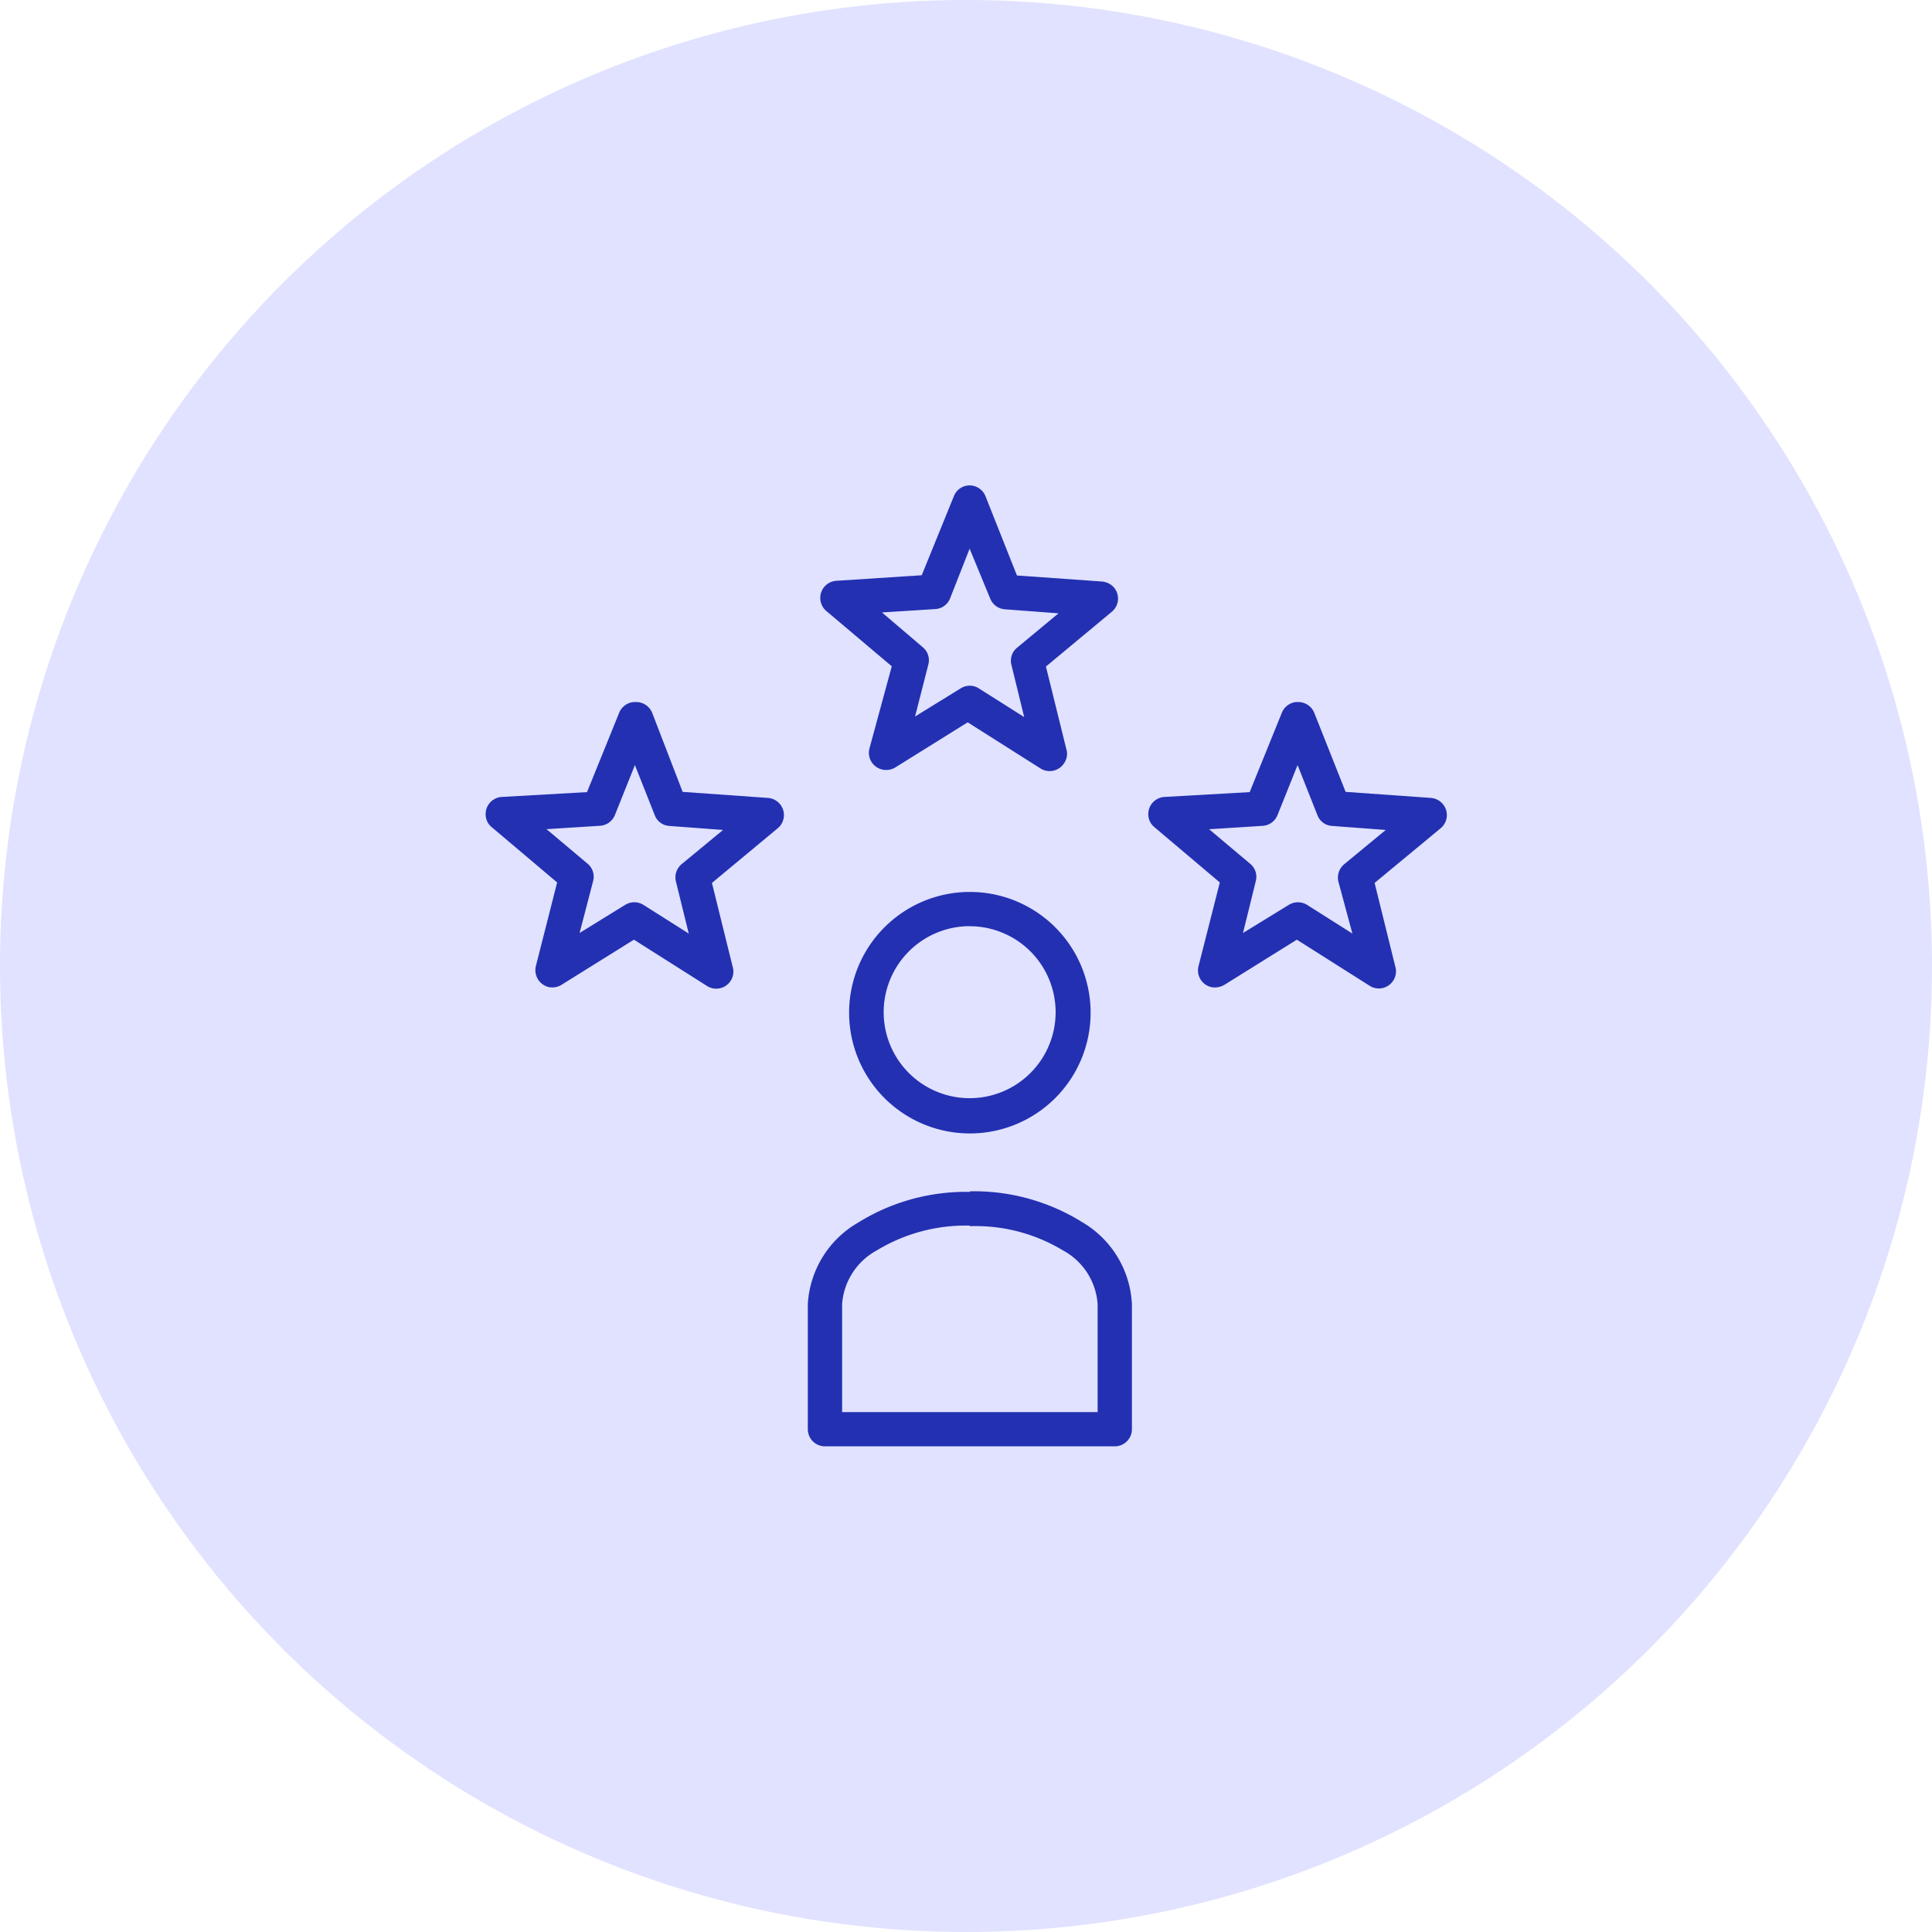
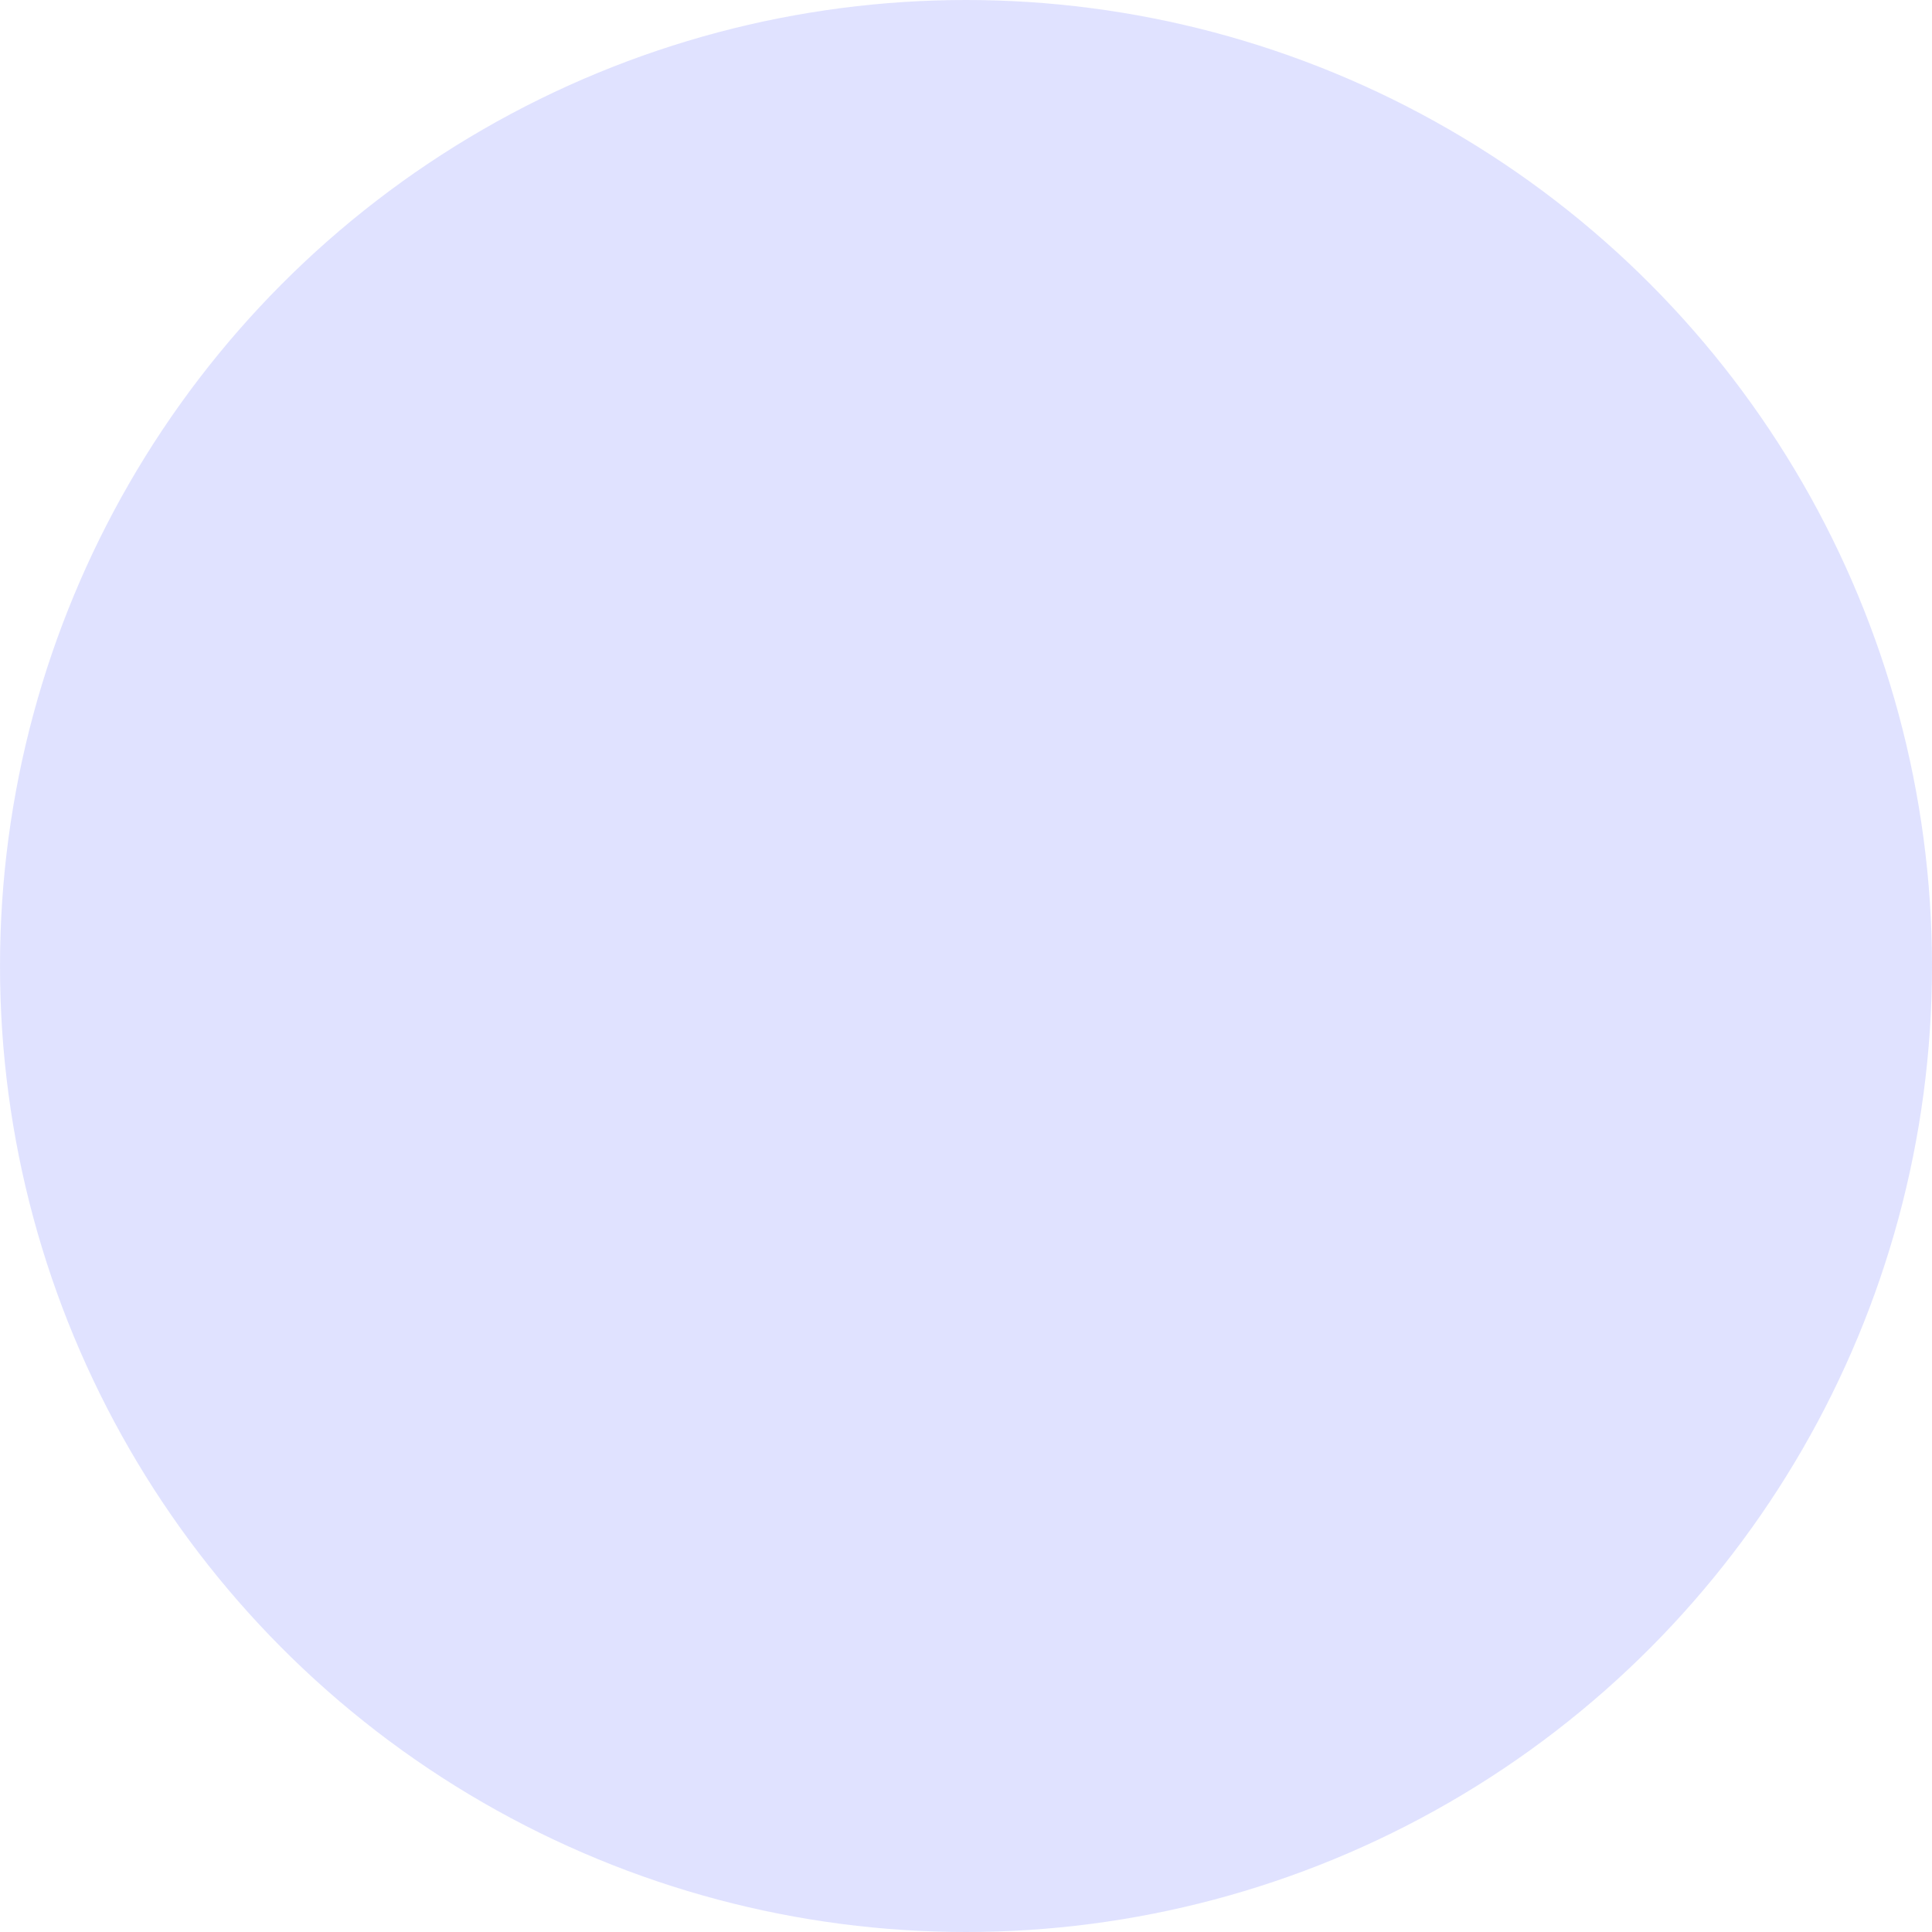
<svg xmlns="http://www.w3.org/2000/svg" id="Improve_service" data-name="Improve service" width="48" height="48" viewBox="0 0 48 48">
  <circle id="Ellipse_913-2" data-name="Ellipse 913-2" cx="24" cy="24" r="24" fill="#c2c6ff" opacity="0.5" style="isolation: isolate" />
-   <path id="Path_3768" data-name="Path 3768" d="M32.13,20.1a.42.42,0,0,0-.39.264l-.8,1.968-2.124.138a.426.426,0,0,0-.246.75l1.626,1.374L29.64,26.64a.426.426,0,0,0,.306.516.438.438,0,0,0,.336-.048l1.8-1.122,1.8,1.14a.426.426,0,0,0,.6-.132.4.4,0,0,0,.054-.33l-.51-2.064,1.638-1.362a.426.426,0,0,0,.054-.6.45.45,0,0,0-.294-.15l-2.118-.15-.786-1.98a.426.426,0,0,0-.39-.258Zm0,1.572.51,1.236a.426.426,0,0,0,.366.27l1.332.1-1.026.852a.414.414,0,0,0-.144.426l.318,1.3-1.128-.714a.42.42,0,0,0-.45,0l-1.134.7.33-1.29a.42.42,0,0,0-.138-.432l-1.014-.864,1.326-.084a.42.42,0,0,0,.366-.264Zm-8.31,3.81h-.042a.432.432,0,0,0-.354.264l-.8,1.974-2.118.12a.426.426,0,0,0-.4.45.408.408,0,0,0,.15.3l1.626,1.374-.528,2.076a.432.432,0,0,0,.312.522.438.438,0,0,0,.324-.054l1.8-1.122,1.8,1.14a.426.426,0,0,0,.648-.486l-.51-2.064L27.36,28.62a.426.426,0,0,0,.06-.6.432.432,0,0,0-.3-.156L25,27.714l-.756-1.962A.432.432,0,0,0,23.82,25.482Zm16.464,0h-.048a.432.432,0,0,0-.348.264l-.8,1.974-2.118.12a.426.426,0,0,0-.4.45.408.408,0,0,0,.15.3l1.626,1.374-.528,2.076a.426.426,0,0,0,.306.522.468.468,0,0,0,.336-.054l1.8-1.122,1.8,1.14a.426.426,0,0,0,.642-.486l-.51-2.064,1.638-1.356a.426.426,0,0,0,.06-.6.432.432,0,0,0-.3-.156l-2.118-.15-.786-1.98a.432.432,0,0,0-.4-.252Zm-16.47,1.566.492,1.242a.414.414,0,0,0,.36.27l1.338.1-1.032.852a.426.426,0,0,0-.138.432l.318,1.29-1.128-.714a.432.432,0,0,0-.45,0l-1.134.7.336-1.29a.42.42,0,0,0-.138-.432l-1.02-.858,1.332-.084a.426.426,0,0,0,.366-.264Zm16.464,0,.492,1.242a.414.414,0,0,0,.366.27l1.332.1-1.032.852a.432.432,0,0,0-.144.432l.348,1.29-1.128-.714a.432.432,0,0,0-.45,0l-1.14.7.318-1.29A.42.42,0,0,0,39.1,29.5l-1.02-.858,1.332-.084a.426.426,0,0,0,.366-.264ZM32.136,30.2a3,3,0,1,0,3,3,3,3,0,0,0-3-3Zm0,.852a2.136,2.136,0,1,1-1.516.626A2.142,2.142,0,0,1,32.136,31.05Zm0,6.6a5.076,5.076,0,0,0-2.784.768A2.5,2.5,0,0,0,28.11,40.44v3.108a.426.426,0,0,0,.426.426h7.2a.426.426,0,0,0,.426-.426h0V40.44A2.5,2.5,0,0,0,34.92,38.4a5.076,5.076,0,0,0-2.784-.762Zm0,.852a4.2,4.2,0,0,1,2.31.6,1.644,1.644,0,0,1,.864,1.338v2.682H28.962V40.44a1.65,1.65,0,0,1,.858-1.332,4.26,4.26,0,0,1,2.316-.618Z" transform="translate(-8.04 -8.04)" fill="#2330b2" />
</svg>